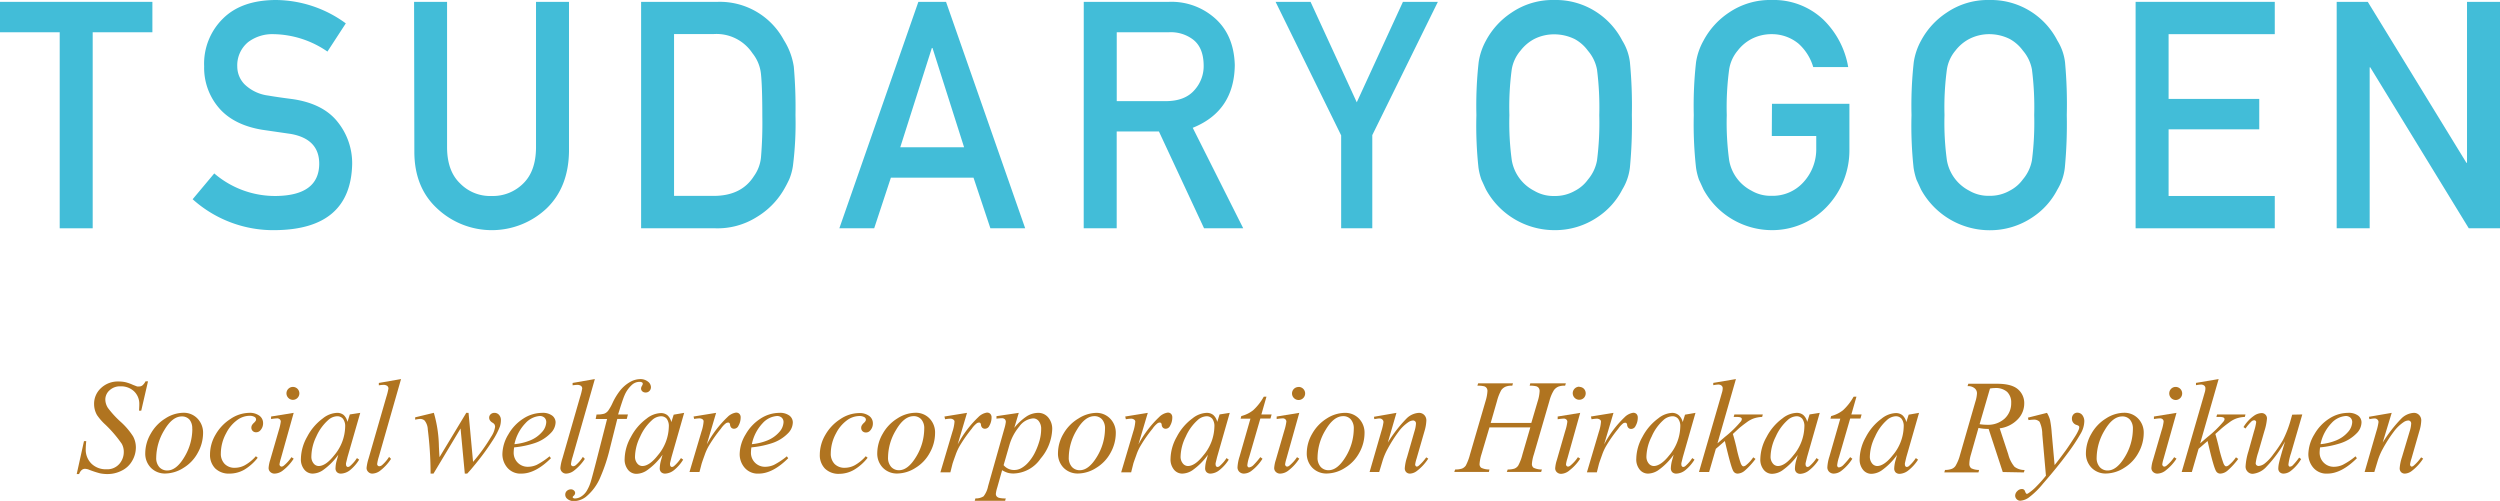
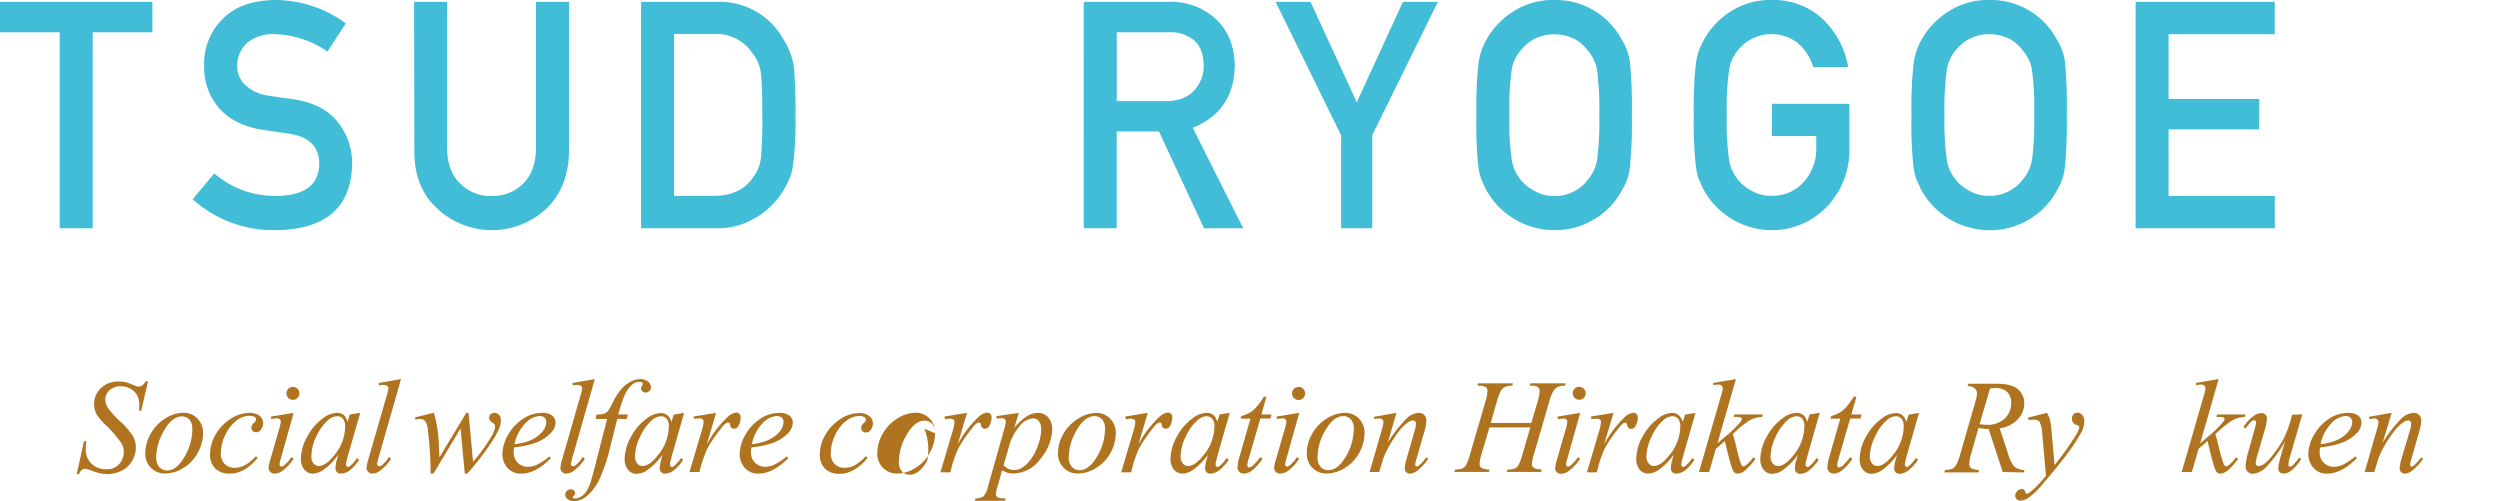
<svg xmlns="http://www.w3.org/2000/svg" viewBox="0 0 554 111">
  <defs>
    <style>.cls-1{fill:#b07420;}.cls-2{fill:#42bdd8;}</style>
  </defs>
  <g id="レイヤー_2" data-name="レイヤー 2">
    <g id="レイヤー_3" data-name="レイヤー 3">
      <path class="cls-1" d="M17,105.05l1.61-7.29h.5c-.07.71-.11,1.29-.11,1.75a4.33,4.33,0,0,0,1.26,3.23,4.51,4.51,0,0,0,3.3,1.25,3.54,3.54,0,0,0,2.87-1.17,4,4,0,0,0,1-2.68,3.64,3.64,0,0,0-.45-1.8,27.33,27.33,0,0,0-3.62-4.23A12.27,12.27,0,0,1,21.51,92a4.93,4.93,0,0,1-.66-2.46A4.71,4.71,0,0,1,22.38,86a5.41,5.41,0,0,1,3.92-1.46,6.84,6.84,0,0,1,1.53.16,9.46,9.46,0,0,1,1.62.58l.93.36a2,2,0,0,0,.44,0,1.16,1.16,0,0,0,.72-.22,2.84,2.84,0,0,0,.71-.92h.55L31.3,91h-.49q.06-.87.06-1.41a3.83,3.83,0,0,0-1.16-2.87,4.18,4.18,0,0,0-3-1.11,3.38,3.38,0,0,0-2.43.88,2.72,2.72,0,0,0-.94,2,3.51,3.51,0,0,0,.6,1.94,21.34,21.34,0,0,0,2.75,3,15.68,15.68,0,0,1,2.79,3.25,5.16,5.16,0,0,1,.63,2.48,5.84,5.84,0,0,1-.78,2.89A5.32,5.32,0,0,1,27,104.28a6.85,6.85,0,0,1-3.21.77,8.24,8.24,0,0,1-1.62-.16,20.46,20.46,0,0,1-2.39-.78,2.6,2.6,0,0,0-.94-.22c-.56,0-1,.38-1.32,1.16Z" />
      <path class="cls-1" d="M45,96a9,9,0,0,1-1.15,4.3,8.72,8.72,0,0,1-3.19,3.38,7.67,7.67,0,0,1-4,1.25,4.33,4.33,0,0,1-3.22-1.27,4.46,4.46,0,0,1-1.25-3.28,8.64,8.64,0,0,1,1.22-4.28,9.31,9.31,0,0,1,3.26-3.39,7.53,7.53,0,0,1,3.94-1.24,4.18,4.18,0,0,1,3.13,1.26A4.49,4.49,0,0,1,45,96Zm-2.4-1A3,3,0,0,0,42,93a2.21,2.21,0,0,0-1.7-.72q-2.12,0-3.9,3.05a12,12,0,0,0-1.78,6.06,3,3,0,0,0,.69,2.13,2.33,2.33,0,0,0,1.75.74c1.35,0,2.63-1,3.81-3A12.06,12.06,0,0,0,42.62,95Z" />
      <path class="cls-1" d="M57.11,101.44a11,11,0,0,1-3,2.66,6.64,6.64,0,0,1-3.23.85,4.32,4.32,0,0,1-3.2-1.16,4.26,4.26,0,0,1-1.14-3.12,8.67,8.67,0,0,1,1.23-4.36,10,10,0,0,1,3.32-3.48,7.57,7.57,0,0,1,4.08-1.34,3.56,3.56,0,0,1,2.35.66,2,2,0,0,1,.78,1.61,2.27,2.27,0,0,1-.55,1.54,1.23,1.23,0,0,1-1,.49A1,1,0,0,1,56,95.5a1,1,0,0,1-.3-.72,1.19,1.19,0,0,1,.11-.51,2.09,2.09,0,0,1,.45-.56,2.49,2.49,0,0,0,.41-.47.63.63,0,0,0,.07-.3.61.61,0,0,0-.27-.51,2.11,2.11,0,0,0-1.19-.29,4.7,4.7,0,0,0-2.79,1A8.14,8.14,0,0,0,50.12,96a9.42,9.42,0,0,0-1.18,4.46,3.19,3.19,0,0,0,.84,2.34,3,3,0,0,0,2.27.86,4.67,4.67,0,0,0,2.2-.56,9.36,9.36,0,0,0,2.45-2Z" />
      <path class="cls-1" d="M65.08,91.49l-2.85,10.15a8.3,8.3,0,0,0-.29,1.23.5.5,0,0,0,.14.38.42.42,0,0,0,.32.15.88.88,0,0,0,.52-.24,8.58,8.58,0,0,0,1.66-1.85l.5.33a10.23,10.23,0,0,1-2.3,2.54,3.12,3.12,0,0,1-1.88.77,1.33,1.33,0,0,1-1-.36,1.18,1.18,0,0,1-.38-.89,7.43,7.43,0,0,1,.36-1.78l1.88-6.49a11.06,11.06,0,0,0,.46-2,.67.67,0,0,0-.23-.52.85.85,0,0,0-.61-.2,11.23,11.23,0,0,0-1.31.15V92.3Zm-.19-5.75a1.43,1.43,0,0,1,1.45,1.45,1.43,1.43,0,0,1-.43,1,1.41,1.41,0,0,1-2,0,1.43,1.43,0,0,1-.43-1,1.43,1.43,0,0,1,1.44-1.45Z" />
      <path class="cls-1" d="M79.83,91.49,77,101.31l-.32,1.32a1.33,1.33,0,0,0,0,.32.63.63,0,0,0,.14.4.37.37,0,0,0,.29.13.84.84,0,0,0,.49-.23,8.09,8.09,0,0,0,1.5-1.74l.49.35a9.22,9.22,0,0,1-2,2.3,3.42,3.42,0,0,1-2,.79,1.23,1.23,0,0,1-.93-.32,1.2,1.2,0,0,1-.31-.9,7.12,7.12,0,0,1,.32-1.87l.3-1.09a14.25,14.25,0,0,1-3.48,3.47,4.2,4.2,0,0,1-2.23.71,2.36,2.36,0,0,1-1.82-.88,3.55,3.55,0,0,1-.76-2.41,10.24,10.24,0,0,1,1.38-4.86,11.78,11.78,0,0,1,3.49-4.09,5.34,5.34,0,0,1,3.13-1.22,2.26,2.26,0,0,1,1.46.46A2.89,2.89,0,0,1,77,93.49l.52-1.65Zm-5.13.75a3.12,3.12,0,0,0-2,.87,10.7,10.7,0,0,0-2.62,3.65A10.41,10.41,0,0,0,69,101.14a2.29,2.29,0,0,0,.49,1.55,1.45,1.45,0,0,0,1.12.58q1.57,0,3.42-2.34a10.12,10.12,0,0,0,2.46-6.36A2.75,2.75,0,0,0,76,92.79,1.65,1.65,0,0,0,74.7,92.24Z" />
      <path class="cls-1" d="M88.87,84l-4.93,17.24a9,9,0,0,0-.36,1.58.52.52,0,0,0,.14.36.46.46,0,0,0,.34.14,1,1,0,0,0,.59-.24,8,8,0,0,0,1.57-1.84l.43.45a10.47,10.47,0,0,1-2.52,2.7,3,3,0,0,1-1.62.56,1.22,1.22,0,0,1-.91-.38,1.19,1.19,0,0,1-.37-.87,10.64,10.64,0,0,1,.46-2.14L85.6,88a14,14,0,0,0,.48-1.91.74.74,0,0,0-.28-.58,1.37,1.37,0,0,0-.85-.22,7.09,7.09,0,0,0-1,.1v-.53Z" />
      <path class="cls-1" d="M103.83,91.49l1,10.86a38.61,38.61,0,0,0,4-5.55,5.23,5.23,0,0,0,.88-2.2,1.13,1.13,0,0,0-.14-.56,1.29,1.29,0,0,0-.46-.39,1.63,1.63,0,0,1-.55-.52,1.07,1.07,0,0,1-.16-.57,1,1,0,0,1,.33-.76,1.19,1.19,0,0,1,.85-.31,1.31,1.31,0,0,1,1,.44,1.65,1.65,0,0,1,.42,1.18,4.63,4.63,0,0,1-.22,1.41,16.4,16.4,0,0,1-1.69,3.21,51.39,51.39,0,0,1-3.15,4.38c-1.08,1.35-1.88,2.29-2.41,2.84H103l-.94-10-6,10h-.64a80.64,80.64,0,0,0-.62-9.77,3.35,3.35,0,0,0-.72-2,1.54,1.54,0,0,0-1.1-.34A8.06,8.06,0,0,0,92,93v-.52l4.14-1a28.15,28.15,0,0,1,1.12,7.43c.06,1.26.11,2.06.14,2.39l5.93-9.82Z" />
      <path class="cls-1" d="M113.93,99.14a8.48,8.48,0,0,0-.1,1.2,3.09,3.09,0,0,0,3.11,3.1,4.8,4.8,0,0,0,2-.43,16,16,0,0,0,2.84-1.89l.31.42q-3.42,3.4-6.52,3.41a3.82,3.82,0,0,1-3.17-1.34,4.61,4.61,0,0,1-1.07-2.94,8.67,8.67,0,0,1,1.33-4.42A10,10,0,0,1,116,92.74a7.71,7.71,0,0,1,4.12-1.25,3.46,3.46,0,0,1,2.26.62,1.9,1.9,0,0,1,.74,1.48,3.49,3.49,0,0,1-1,2.3,8.78,8.78,0,0,1-3.69,2.32A20.68,20.68,0,0,1,113.93,99.14Zm.1-.71a12.5,12.5,0,0,0,3.47-.84,7,7,0,0,0,2.66-1.91,3.45,3.45,0,0,0,.89-2.11,1.33,1.33,0,0,0-.38-1,1.5,1.5,0,0,0-1.09-.38,4.75,4.75,0,0,0-3.12,1.57A9.5,9.5,0,0,0,114,98.43Z" />
      <path class="cls-1" d="M131.82,84l-4.93,17.24a9,9,0,0,0-.36,1.58.52.52,0,0,0,.13.36.48.48,0,0,0,.34.14,1,1,0,0,0,.59-.24,7.8,7.8,0,0,0,1.57-1.84l.44.45a10.65,10.65,0,0,1-2.53,2.7,3,3,0,0,1-1.61.56,1.24,1.24,0,0,1-.92-.38,1.22,1.22,0,0,1-.36-.87,9.94,9.94,0,0,1,.46-2.14L128.54,88a14,14,0,0,0,.48-1.91.73.73,0,0,0-.27-.58,1.43,1.43,0,0,0-.86-.22,7,7,0,0,0-1,.1v-.53Z" />
      <path class="cls-1" d="M139.15,91.84l-.26,1h-2.1l-1.59,6.33a38,38,0,0,1-2.12,6.48,11.11,11.11,0,0,1-3.26,4.46,4.51,4.51,0,0,1-2.65.94,2.19,2.19,0,0,1-1.47-.52,1.15,1.15,0,0,1-.44-.94,1.09,1.09,0,0,1,.36-.81,1.32,1.32,0,0,1,.9-.34.92.92,0,0,1,.66.25.73.73,0,0,1,.27.56.83.83,0,0,1-.31.6c-.15.13-.23.23-.23.3a.23.23,0,0,0,.1.2.67.67,0,0,0,.41.11,2.62,2.62,0,0,0,1.3-.39,3.85,3.85,0,0,0,1.22-1.17,8.83,8.83,0,0,0,1-2.24c.13-.4.49-1.74,1.08-4l2.51-9.81H132l.2-1a5.67,5.67,0,0,0,1.67-.17,2,2,0,0,0,.88-.64,10.15,10.15,0,0,0,1-1.76,13.89,13.89,0,0,1,1.63-2.69,7.8,7.8,0,0,1,2.24-1.94,4.71,4.71,0,0,1,2.21-.64,2.65,2.65,0,0,1,1.76.56,1.58,1.58,0,0,1,.66,1.21,1.18,1.18,0,0,1-.33.85,1.12,1.12,0,0,1-.85.35,1.05,1.05,0,0,1-.73-.26.82.82,0,0,1-.28-.62,1.22,1.22,0,0,1,.19-.58,1.41,1.41,0,0,0,.19-.45.39.39,0,0,0-.13-.31,1,1,0,0,0-.55-.14,2.5,2.5,0,0,0-1.63.58,6.58,6.58,0,0,0-1.73,2.4c-.26.57-.74,2-1.43,4.25Z" />
      <path class="cls-1" d="M151.61,91.49l-2.81,9.82-.32,1.32a1.33,1.33,0,0,0,0,.32.63.63,0,0,0,.14.4.37.37,0,0,0,.29.13.84.84,0,0,0,.49-.23,8.09,8.09,0,0,0,1.5-1.74l.49.35a9.22,9.22,0,0,1-2,2.3,3.42,3.42,0,0,1-1.95.79,1.26,1.26,0,0,1-.93-.32,1.2,1.2,0,0,1-.31-.9,7.57,7.57,0,0,1,.32-1.87l.3-1.09a14.42,14.42,0,0,1-3.47,3.47A4.26,4.26,0,0,1,141,105a2.36,2.36,0,0,1-1.82-.88,3.61,3.61,0,0,1-.76-2.41,10.24,10.24,0,0,1,1.38-4.86,11.78,11.78,0,0,1,3.49-4.09,5.34,5.34,0,0,1,3.13-1.22,2.26,2.26,0,0,1,1.46.46,2.89,2.89,0,0,1,.89,1.54l.52-1.65Zm-5.13.75a3.12,3.12,0,0,0-2,.87,10.7,10.7,0,0,0-2.62,3.65,10.41,10.41,0,0,0-1.14,4.38,2.29,2.29,0,0,0,.49,1.55,1.45,1.45,0,0,0,1.12.58q1.57,0,3.42-2.34a10.12,10.12,0,0,0,2.46-6.36,2.75,2.75,0,0,0-.47-1.78A1.65,1.65,0,0,0,146.48,92.24Z" />
      <path class="cls-1" d="M153.69,92.3l5-.81-2.07,7a23.56,23.56,0,0,1,4.58-6.06,3.39,3.39,0,0,1,1.9-1,1,1,0,0,1,.75.28,1.1,1.1,0,0,1,.28.82,3.68,3.68,0,0,1-.49,1.82,1.08,1.08,0,0,1-1,.66.85.85,0,0,1-.57-.22,1.13,1.13,0,0,1-.29-.67.55.55,0,0,0-.13-.36.38.38,0,0,0-.28-.12,1,1,0,0,0-.46.12A5,5,0,0,0,159.75,95a31,31,0,0,0-2.6,3.68,11.39,11.39,0,0,0-1,2.16q-.6,1.65-.69,2L155,104.6h-2.21l2.67-9a9,9,0,0,0,.46-2.23.53.53,0,0,0-.21-.43,1.18,1.18,0,0,0-.77-.23,7.91,7.91,0,0,0-1.11.13Z" />
      <path class="cls-1" d="M166.51,99.14a8.48,8.48,0,0,0-.1,1.2,3.09,3.09,0,0,0,3.11,3.1,4.8,4.8,0,0,0,2-.43,16,16,0,0,0,2.84-1.89l.31.42q-3.42,3.4-6.52,3.41a3.82,3.82,0,0,1-3.17-1.34,4.61,4.61,0,0,1-1.07-2.94,8.67,8.67,0,0,1,1.33-4.42,10,10,0,0,1,3.33-3.51,7.71,7.71,0,0,1,4.12-1.25,3.46,3.46,0,0,1,2.26.62,1.9,1.9,0,0,1,.74,1.48,3.49,3.49,0,0,1-.95,2.3,8.78,8.78,0,0,1-3.69,2.32A20.68,20.68,0,0,1,166.51,99.14Zm.1-.71a12.5,12.5,0,0,0,3.47-.84,7,7,0,0,0,2.66-1.91,3.45,3.45,0,0,0,.89-2.11,1.33,1.33,0,0,0-.38-1,1.5,1.5,0,0,0-1.09-.38A4.75,4.75,0,0,0,169,93.78,9.5,9.5,0,0,0,166.61,98.43Z" />
      <path class="cls-1" d="M192.27,101.44a11,11,0,0,1-3,2.66A6.61,6.61,0,0,1,186,105a4.31,4.31,0,0,1-3.19-1.16,4.26,4.26,0,0,1-1.14-3.12,8.67,8.67,0,0,1,1.23-4.36,10,10,0,0,1,3.31-3.48,7.57,7.57,0,0,1,4.09-1.34,3.56,3.56,0,0,1,2.35.66,2,2,0,0,1,.78,1.61,2.27,2.27,0,0,1-.55,1.54,1.23,1.23,0,0,1-1,.49,1.05,1.05,0,0,1-.75-.29,1,1,0,0,1-.29-.72,1.06,1.06,0,0,1,.11-.51,2.22,2.22,0,0,1,.44-.56,1.9,1.9,0,0,0,.41-.47.64.64,0,0,0,.08-.3.62.62,0,0,0-.28-.51,2.08,2.08,0,0,0-1.18-.29,4.75,4.75,0,0,0-2.8,1A8.12,8.12,0,0,0,185.28,96a9.42,9.42,0,0,0-1.18,4.46,3.23,3.23,0,0,0,.83,2.34,3.05,3.05,0,0,0,2.28.86,4.7,4.7,0,0,0,2.2-.56,9.34,9.34,0,0,0,2.44-2Z" />
-       <path class="cls-1" d="M207.21,96a8.89,8.89,0,0,1-1.15,4.3,8.72,8.72,0,0,1-3.19,3.38,7.67,7.67,0,0,1-4,1.25,4.33,4.33,0,0,1-3.22-1.27,4.5,4.5,0,0,1-1.25-3.28,8.64,8.64,0,0,1,1.22-4.28,9.31,9.31,0,0,1,3.26-3.39,7.55,7.55,0,0,1,3.94-1.24A4.18,4.18,0,0,1,206,92.75,4.45,4.45,0,0,1,207.21,96Zm-2.4-1a2.94,2.94,0,0,0-.65-2.06,2.19,2.19,0,0,0-1.7-.72q-2.11,0-3.89,3.05a11.9,11.9,0,0,0-1.78,6.06,3,3,0,0,0,.69,2.13,2.29,2.29,0,0,0,1.74.74q2,0,3.81-3A12.06,12.06,0,0,0,204.81,95Z" />
+       <path class="cls-1" d="M207.21,96a8.89,8.89,0,0,1-1.15,4.3,8.72,8.72,0,0,1-3.19,3.38,7.67,7.67,0,0,1-4,1.25,4.33,4.33,0,0,1-3.22-1.27,4.5,4.5,0,0,1-1.25-3.28,8.64,8.64,0,0,1,1.22-4.28,9.31,9.31,0,0,1,3.26-3.39,7.55,7.55,0,0,1,3.94-1.24A4.18,4.18,0,0,1,206,92.75,4.45,4.45,0,0,1,207.21,96Za2.94,2.94,0,0,0-.65-2.06,2.19,2.19,0,0,0-1.7-.72q-2.11,0-3.89,3.05a11.9,11.9,0,0,0-1.78,6.06,3,3,0,0,0,.69,2.13,2.29,2.29,0,0,0,1.74.74q2,0,3.81-3A12.06,12.06,0,0,0,204.81,95Z" />
      <path class="cls-1" d="M209.29,92.3l5-.81-2.07,7a23.56,23.56,0,0,1,4.58-6.06,3.39,3.39,0,0,1,1.9-1,1,1,0,0,1,.75.28,1.1,1.1,0,0,1,.28.82,3.68,3.68,0,0,1-.49,1.82,1.08,1.08,0,0,1-1,.66.85.85,0,0,1-.57-.22,1.07,1.07,0,0,1-.29-.67.55.55,0,0,0-.13-.36.38.38,0,0,0-.28-.12,1,1,0,0,0-.46.12A5.15,5.15,0,0,0,215.34,95a32.26,32.26,0,0,0-2.59,3.68,11.39,11.39,0,0,0-1,2.16q-.6,1.65-.69,2l-.46,1.83h-2.21l2.67-9a9,9,0,0,0,.46-2.23.51.51,0,0,0-.22-.43,1.13,1.13,0,0,0-.76-.23,7.91,7.91,0,0,0-1.11.13Z" />
      <path class="cls-1" d="M225.76,91.49l-1,3.33a12,12,0,0,1,2.8-2.59,4.86,4.86,0,0,1,2.52-.74,2.84,2.84,0,0,1,2.19,1,3.88,3.88,0,0,1,.9,2.66,10.58,10.58,0,0,1-2.58,6.48,7.5,7.5,0,0,1-6,3.3,4.84,4.84,0,0,1-1.27-.16,5.79,5.79,0,0,1-1.25-.57L221,108a7.08,7.08,0,0,0-.32,1.43.92.92,0,0,0,.17.55,1.1,1.1,0,0,0,.54.34,5.67,5.67,0,0,0,1.48.13l-.13.53H216l.15-.53a3.14,3.14,0,0,0,1.81-.47,5.3,5.3,0,0,0,1-2.24L222.56,95a8.45,8.45,0,0,0,.33-1.49.8.8,0,0,0-.22-.61.94.94,0,0,0-.69-.22,8.71,8.71,0,0,0-1.16.1v-.56Zm-3.36,11.59a3,3,0,0,0,2.41,1.07,3.21,3.21,0,0,0,1.53-.42,5.86,5.86,0,0,0,1.52-1.25,10,10,0,0,0,1.33-1.9A14.83,14.83,0,0,0,230.25,98a9.6,9.6,0,0,0,.47-2.9,2.7,2.7,0,0,0-.53-1.78,1.57,1.57,0,0,0-1.23-.61,4.19,4.19,0,0,0-3.08,1.8,11.29,11.29,0,0,0-2.22,4.2Z" />
      <path class="cls-1" d="M247.26,96a9,9,0,0,1-1.14,4.3,8.74,8.74,0,0,1-3.2,3.38,7.64,7.64,0,0,1-4,1.25,4.37,4.37,0,0,1-3.23-1.27,4.49,4.49,0,0,1-1.24-3.28,8.54,8.54,0,0,1,1.22-4.28A9.28,9.28,0,0,1,239,92.73a7.59,7.59,0,0,1,4-1.24A4.2,4.2,0,0,1,246,92.75,4.48,4.48,0,0,1,247.26,96Zm-2.39-1a3,3,0,0,0-.65-2.06,2.21,2.21,0,0,0-1.7-.72q-2.11,0-3.9,3.05a11.9,11.9,0,0,0-1.78,6.06,3,3,0,0,0,.69,2.13,2.31,2.31,0,0,0,1.75.74q2,0,3.81-3A12.06,12.06,0,0,0,244.87,95Z" />
      <path class="cls-1" d="M249.35,92.3l5-.81-2.08,7a23.56,23.56,0,0,1,4.59-6.06,3.39,3.39,0,0,1,1.9-1,1,1,0,0,1,.75.28,1.14,1.14,0,0,1,.27.82,3.58,3.58,0,0,1-.49,1.82,1.08,1.08,0,0,1-1,.66.85.85,0,0,1-.57-.22,1,1,0,0,1-.29-.67.62.62,0,0,0-.13-.36.38.38,0,0,0-.28-.12.93.93,0,0,0-.46.12A5.15,5.15,0,0,0,255.4,95a31,31,0,0,0-2.59,3.68,10.82,10.82,0,0,0-1,2.16c-.4,1.1-.64,1.76-.69,2l-.46,1.83h-2.21l2.67-9a9.49,9.49,0,0,0,.46-2.23.51.51,0,0,0-.22-.43,1.15,1.15,0,0,0-.76-.23,7.91,7.91,0,0,0-1.11.13Z" />
      <path class="cls-1" d="M272.51,91.49l-2.81,9.82-.32,1.32a1.33,1.33,0,0,0,0,.32.63.63,0,0,0,.14.4.37.37,0,0,0,.29.13.84.84,0,0,0,.49-.23,8.09,8.09,0,0,0,1.5-1.74l.49.35a9.05,9.05,0,0,1-2.05,2.3,3.37,3.37,0,0,1-1.94.79,1.23,1.23,0,0,1-.93-.32,1.2,1.2,0,0,1-.31-.9,7.12,7.12,0,0,1,.32-1.87l.3-1.09a14.25,14.25,0,0,1-3.48,3.47,4.23,4.23,0,0,1-2.23.71,2.36,2.36,0,0,1-1.82-.88,3.55,3.55,0,0,1-.76-2.41,10.24,10.24,0,0,1,1.38-4.86,11.78,11.78,0,0,1,3.49-4.09,5.34,5.34,0,0,1,3.13-1.22,2.26,2.26,0,0,1,1.46.46,2.89,2.89,0,0,1,.89,1.54l.52-1.65Zm-5.13.75a3.12,3.12,0,0,0-2,.87,10.7,10.7,0,0,0-2.62,3.65,10.41,10.41,0,0,0-1.14,4.38,2.29,2.29,0,0,0,.49,1.55,1.45,1.45,0,0,0,1.12.58q1.58,0,3.42-2.34a10.12,10.12,0,0,0,2.46-6.36,2.75,2.75,0,0,0-.47-1.78A1.65,1.65,0,0,0,267.38,92.24Z" />
      <path class="cls-1" d="M280.65,87.9l-1.13,3.94h2.27l-.25.91h-2.25l-2.48,8.55a8.33,8.33,0,0,0-.4,1.78.51.51,0,0,0,.12.37.32.32,0,0,0,.27.13,1.71,1.71,0,0,0,.95-.5,17.93,17.93,0,0,0,1.54-1.78l.48.36a10.16,10.16,0,0,1-2.51,2.73,2.86,2.86,0,0,1-1.63.56,1.45,1.45,0,0,1-1-.4,1.38,1.38,0,0,1-.4-1,9.48,9.48,0,0,1,.46-2.39l2.41-8.39h-2.18l.15-.57a7.11,7.11,0,0,0,2.63-1.29,11.83,11.83,0,0,0,2.35-3Z" />
      <path class="cls-1" d="M287.92,91.49l-2.85,10.15a8.3,8.3,0,0,0-.29,1.23.54.54,0,0,0,.14.38.42.42,0,0,0,.32.15.88.88,0,0,0,.52-.24,8.58,8.58,0,0,0,1.66-1.85l.5.33a10.23,10.23,0,0,1-2.3,2.54,3.12,3.12,0,0,1-1.88.77,1.33,1.33,0,0,1-1-.36,1.18,1.18,0,0,1-.38-.89,7.43,7.43,0,0,1,.36-1.78l1.88-6.49a11.06,11.06,0,0,0,.46-2,.67.67,0,0,0-.23-.52.83.83,0,0,0-.61-.2,11.23,11.23,0,0,0-1.31.15V92.3Zm-.18-5.75a1.45,1.45,0,1,1-1,2.47,1.43,1.43,0,0,1-.43-1,1.43,1.43,0,0,1,1.45-1.45Z" />
      <path class="cls-1" d="M302.38,96a9,9,0,0,1-1.14,4.3,8.74,8.74,0,0,1-3.2,3.38,7.65,7.65,0,0,1-4,1.25,4.35,4.35,0,0,1-3.22-1.27,4.49,4.49,0,0,1-1.24-3.28,8.62,8.62,0,0,1,1.21-4.28,9.39,9.39,0,0,1,3.26-3.39A7.58,7.58,0,0,1,298,91.49a4.2,4.2,0,0,1,3.14,1.26A4.48,4.48,0,0,1,302.38,96ZM300,95a3,3,0,0,0-.66-2.06,2.17,2.17,0,0,0-1.69-.72q-2.11,0-3.9,3.05a11.9,11.9,0,0,0-1.78,6.06,3,3,0,0,0,.69,2.13,2.3,2.3,0,0,0,1.75.74q2,0,3.81-3A12.06,12.06,0,0,0,300,95Z" />
      <path class="cls-1" d="M309.45,91.49l-1.91,6.59a30.56,30.56,0,0,1,4.13-5.32,4.22,4.22,0,0,1,2.76-1.27,1.61,1.61,0,0,1,1.19.48,1.7,1.7,0,0,1,.46,1.24,9.21,9.21,0,0,1-.41,2.32l-1.76,6.1a7.71,7.71,0,0,0-.31,1.29.5.5,0,0,0,.12.34.34.34,0,0,0,.24.14.77.77,0,0,0,.42-.19,9.67,9.67,0,0,0,1.67-1.86l.45.28a10.81,10.81,0,0,1-2.54,2.75,2.71,2.71,0,0,1-1.49.57,1.15,1.15,0,0,1-.86-.33,1.21,1.21,0,0,1-.31-.88,10,10,0,0,1,.49-2.39l1.67-5.82a6.59,6.59,0,0,0,.32-1.69.63.63,0,0,0-.19-.48.65.65,0,0,0-.46-.18,2,2,0,0,0-1,.35,8.8,8.8,0,0,0-2.22,2.15,30,30,0,0,0-2.43,3.83,13.67,13.67,0,0,0-1.13,2.7l-.72,2.39H303.5l2.62-9.07a11.62,11.62,0,0,0,.46-2,.75.75,0,0,0-.25-.56.88.88,0,0,0-.62-.24,5.17,5.17,0,0,0-.61.06l-.55.09-.08-.52Z" />
      <path class="cls-1" d="M330.34,93.72h9l1.43-4.85a8.76,8.76,0,0,0,.41-2.2A1.21,1.21,0,0,0,341,86a1.09,1.09,0,0,0-.56-.4,5.64,5.64,0,0,0-1.47-.13l.14-.53H347l-.17.53a3.77,3.77,0,0,0-1.48.2,2.44,2.44,0,0,0-1,.79,8.66,8.66,0,0,0-1,2.39l-3.45,11.86a8.69,8.69,0,0,0-.43,2.11,1,1,0,0,0,.38.84,4.18,4.18,0,0,0,1.83.38l-.16.54h-7.61l.2-.54a4.67,4.67,0,0,0,1.5-.2,1.84,1.84,0,0,0,.83-.67,10.52,10.52,0,0,0,.93-2.46l1.75-6h-9.06l-1.78,6a9.05,9.05,0,0,0-.41,2.11,1,1,0,0,0,.37.84,4.12,4.12,0,0,0,1.82.38l-.12.54h-7.67l.19-.54a4.69,4.69,0,0,0,1.51-.2,1.9,1.9,0,0,0,.85-.67,11.36,11.36,0,0,0,.93-2.46l3.46-11.86a9.07,9.07,0,0,0,.41-2.2,1.13,1.13,0,0,0-.18-.65,1,1,0,0,0-.56-.4,5.77,5.77,0,0,0-1.49-.13l.17-.53h7.72l-.16.53a3.5,3.5,0,0,0-1.43.2,2.29,2.29,0,0,0-1,.77,10.23,10.23,0,0,0-.95,2.41Z" />
      <path class="cls-1" d="M350.17,91.49l-2.85,10.15a7.07,7.07,0,0,0-.29,1.23.53.53,0,0,0,.13.38.44.44,0,0,0,.33.15.91.91,0,0,0,.52-.24,8.58,8.58,0,0,0,1.66-1.85l.5.33a10.07,10.07,0,0,1-2.31,2.54A3.07,3.07,0,0,1,346,105a1.35,1.35,0,0,1-1-.36,1.17,1.17,0,0,1-.37-.89,7.43,7.43,0,0,1,.36-1.78l1.87-6.49a10.2,10.2,0,0,0,.46-2,.66.66,0,0,0-.22-.52.85.85,0,0,0-.61-.2,11.23,11.23,0,0,0-1.31.15V92.3ZM350,85.74a1.4,1.4,0,0,1,1,.42,1.47,1.47,0,0,1,0,2,1.45,1.45,0,1,1-1-2.47Z" />
      <path class="cls-1" d="M352.55,92.3l5-.81-2.08,7A23.56,23.56,0,0,1,360,92.47a3.41,3.41,0,0,1,1.91-1,1,1,0,0,1,.75.28,1.14,1.14,0,0,1,.27.82,3.58,3.58,0,0,1-.49,1.82,1.08,1.08,0,0,1-1,.66.81.81,0,0,1-.57-.22,1.08,1.08,0,0,1-.3-.67.55.55,0,0,0-.13-.36.37.37,0,0,0-.27-.12.9.9,0,0,0-.46.12A5.15,5.15,0,0,0,358.61,95a31,31,0,0,0-2.6,3.68,11.39,11.39,0,0,0-1,2.16q-.6,1.65-.69,2l-.46,1.83h-2.2l2.66-9a9,9,0,0,0,.46-2.23.53.53,0,0,0-.21-.43,1.16,1.16,0,0,0-.77-.23,7.91,7.91,0,0,0-1.11.13Z" />
      <path class="cls-1" d="M375.72,91.49l-2.81,9.82-.32,1.32a1.33,1.33,0,0,0,0,.32.58.58,0,0,0,.14.4.36.36,0,0,0,.29.13.87.87,0,0,0,.49-.23,8.69,8.69,0,0,0,1.5-1.74l.49.35a9.44,9.44,0,0,1-2,2.3,3.37,3.37,0,0,1-2,.79,1.26,1.26,0,0,1-.93-.32,1.24,1.24,0,0,1-.31-.9,7.57,7.57,0,0,1,.32-1.87l.3-1.09a14.07,14.07,0,0,1-3.47,3.47,4.23,4.23,0,0,1-2.23.71,2.35,2.35,0,0,1-1.82-.88,3.55,3.55,0,0,1-.76-2.41,10.22,10.22,0,0,1,1.37-4.86,11.91,11.91,0,0,1,3.5-4.09,5.32,5.32,0,0,1,3.13-1.22A2.28,2.28,0,0,1,372,92a3,3,0,0,1,.89,1.54l.51-1.65Zm-5.13.75a3.12,3.12,0,0,0-2,.87A10.44,10.44,0,0,0,366,96.76a10.29,10.29,0,0,0-1.15,4.38,2.34,2.34,0,0,0,.49,1.55,1.47,1.47,0,0,0,1.13.58c1,0,2.18-.78,3.41-2.34a10.08,10.08,0,0,0,2.47-6.36,2.69,2.69,0,0,0-.48-1.78A1.63,1.63,0,0,0,370.59,92.24Z" />
      <path class="cls-1" d="M384.68,84l-4.09,14.24,1.64-1.41a23.32,23.32,0,0,0,3.5-3.39,1,1,0,0,0,.26-.55.37.37,0,0,0-.08-.24.63.63,0,0,0-.34-.19,3.68,3.68,0,0,0-.89-.07h-.5l.16-.55h6.3l-.15.55a6.64,6.64,0,0,0-1.87.34,5.83,5.83,0,0,0-1.52.83c-1,.72-1.61,1.23-1.91,1.51L384,96.17q.32,1,.78,2.91a28.34,28.34,0,0,0,1,3.68c.18.38.37.58.56.58a1,1,0,0,0,.58-.25,7.8,7.8,0,0,0,1.6-1.75l.5.36a16.29,16.29,0,0,1-2.41,2.62,2.59,2.59,0,0,1-1.52.63,1.07,1.07,0,0,1-.94-.48c-.39-.57-1-2.82-1.92-6.74l-2,1.73-1.49,5.14h-2.25l4.79-16.53.4-1.4a3.27,3.27,0,0,0,.07-.64.72.72,0,0,0-.26-.58,1.13,1.13,0,0,0-.77-.23,6.81,6.81,0,0,0-1.06.14v-.51Z" />
      <path class="cls-1" d="M403.25,91.49l-2.81,9.82-.32,1.32a1.33,1.33,0,0,0,0,.32.63.63,0,0,0,.14.4.37.37,0,0,0,.29.13.84.84,0,0,0,.49-.23,8.09,8.09,0,0,0,1.5-1.74l.49.35a9.05,9.05,0,0,1-2.05,2.3A3.37,3.37,0,0,1,399,105a1.23,1.23,0,0,1-.93-.32,1.2,1.2,0,0,1-.31-.9,7.48,7.48,0,0,1,.31-1.87l.31-1.09a14.25,14.25,0,0,1-3.48,3.47,4.23,4.23,0,0,1-2.23.71,2.36,2.36,0,0,1-1.82-.88,3.55,3.55,0,0,1-.76-2.41,10.24,10.24,0,0,1,1.38-4.86A11.78,11.78,0,0,1,395,92.71a5.34,5.34,0,0,1,3.13-1.22,2.26,2.26,0,0,1,1.46.46,2.89,2.89,0,0,1,.89,1.54l.52-1.65Zm-5.13.75a3.12,3.12,0,0,0-2,.87,10.7,10.7,0,0,0-2.62,3.65,10.41,10.41,0,0,0-1.14,4.38,2.29,2.29,0,0,0,.49,1.55,1.45,1.45,0,0,0,1.12.58q1.58,0,3.42-2.34a10.12,10.12,0,0,0,2.46-6.36,2.75,2.75,0,0,0-.47-1.78A1.65,1.65,0,0,0,398.12,92.24Z" />
      <path class="cls-1" d="M411.39,87.9l-1.13,3.94h2.27l-.25.91H410l-2.48,8.55a8.33,8.33,0,0,0-.4,1.78.56.56,0,0,0,.11.37.35.35,0,0,0,.28.13,1.71,1.71,0,0,0,.95-.5A19.48,19.48,0,0,0,410,101.3l.48.36a10.32,10.32,0,0,1-2.51,2.73,2.86,2.86,0,0,1-1.63.56,1.45,1.45,0,0,1-1-.4,1.38,1.38,0,0,1-.4-1,9.48,9.48,0,0,1,.46-2.39l2.41-8.39h-2.18l.15-.57a7.11,7.11,0,0,0,2.63-1.29,12.06,12.06,0,0,0,2.35-3Z" />
      <path class="cls-1" d="M425.26,91.49l-2.82,9.82-.31,1.32a1.33,1.33,0,0,0,0,.32.58.58,0,0,0,.14.4.36.36,0,0,0,.29.13.87.87,0,0,0,.49-.23,8.69,8.69,0,0,0,1.5-1.74l.49.35a9.44,9.44,0,0,1-2.05,2.3A3.37,3.37,0,0,1,421,105a1.26,1.26,0,0,1-.93-.32,1.24,1.24,0,0,1-.31-.9,7.57,7.57,0,0,1,.32-1.87l.3-1.09a14.24,14.24,0,0,1-3.47,3.47,4.23,4.23,0,0,1-2.23.71,2.35,2.35,0,0,1-1.82-.88,3.55,3.55,0,0,1-.76-2.41,10.22,10.22,0,0,1,1.37-4.86,11.81,11.81,0,0,1,3.5-4.09,5.32,5.32,0,0,1,3.13-1.22,2.28,2.28,0,0,1,1.46.46,2.88,2.88,0,0,1,.88,1.54l.52-1.65Zm-5.14.75a3.16,3.16,0,0,0-2,.87,10.56,10.56,0,0,0-2.61,3.65,10.29,10.29,0,0,0-1.15,4.38,2.34,2.34,0,0,0,.49,1.55,1.47,1.47,0,0,0,1.13.58c1,0,2.18-.78,3.41-2.34a10.08,10.08,0,0,0,2.47-6.36,2.69,2.69,0,0,0-.48-1.78A1.65,1.65,0,0,0,420.12,92.24Z" />
      <path class="cls-1" d="M443.81,104.6l-3.13-9.55a10.33,10.33,0,0,1-2.25-.22l-1.69,5.94a7.45,7.45,0,0,0-.33,2,1.2,1.2,0,0,0,.42,1,4,4,0,0,0,1.73.37l-.13.54h-7.57l.16-.54a4.27,4.27,0,0,0,1.44-.22,1.82,1.82,0,0,0,.87-.66,9.19,9.19,0,0,0,1-2.41l3.42-11.86a7.14,7.14,0,0,0,.35-1.84,1.42,1.42,0,0,0-.55-1.13,2.23,2.23,0,0,0-1.54-.45l.17-.53h6.37c2.13,0,3.67.4,4.61,1.21a4,4,0,0,1,1.41,3.2,5,5,0,0,1-1.44,3.47,6.71,6.71,0,0,1-4,2l1.9,5.76a6.94,6.94,0,0,0,1.38,2.75,3.6,3.6,0,0,0,2.24.72l-.16.54ZM438.68,94a11.33,11.33,0,0,0,1.64.13,5.44,5.44,0,0,0,3.92-1.38,4.59,4.59,0,0,0,1.44-3.44,3.24,3.24,0,0,0-.9-2.47,3.79,3.79,0,0,0-2.7-.85,6.91,6.91,0,0,0-1.1.11Z" />
      <path class="cls-1" d="M453.61,91.49a6.27,6.27,0,0,1,.68,1.57,22.13,22.13,0,0,1,.37,2.88l.64,7.12c.57-.69,1.41-1.79,2.51-3.3.52-.73,1.18-1.73,2-3a9.55,9.55,0,0,0,.86-1.62,1.32,1.32,0,0,0,.09-.48.38.38,0,0,0-.1-.26,1.55,1.55,0,0,0-.53-.24,1.43,1.43,0,0,1-.71-.51,1.37,1.37,0,0,1-.28-.84,1.33,1.33,0,0,1,.35-1,1.15,1.15,0,0,1,.86-.36,1.39,1.39,0,0,1,1.09.53,2.22,2.22,0,0,1,.44,1.45,5.71,5.71,0,0,1-.78,2.62,42.74,42.74,0,0,1-3,4.51q-2.22,3-5.38,6.63a17.73,17.73,0,0,1-3.23,3.13,3.7,3.7,0,0,1-1.8.64,1.08,1.08,0,0,1-.79-.34,1.12,1.12,0,0,1-.34-.79,1.43,1.43,0,0,1,.47-1,1.41,1.41,0,0,1,1-.46.77.77,0,0,1,.47.13.86.86,0,0,1,.26.41,1.41,1.41,0,0,0,.25.46.22.22,0,0,0,.17.07.73.73,0,0,0,.3-.14,10.36,10.36,0,0,0,1.85-1.57,26,26,0,0,0,2.05-2.32l-.81-9.18a6.46,6.46,0,0,0-.61-2.77A1.68,1.68,0,0,0,450.6,93q-.3,0-1.08.09l-.13-.54Z" />
-       <path class="cls-1" d="M475.05,96a9,9,0,0,1-1.15,4.3,8.72,8.72,0,0,1-3.19,3.38,7.67,7.67,0,0,1-4,1.25,4.33,4.33,0,0,1-3.22-1.27,4.5,4.5,0,0,1-1.25-3.28,8.64,8.64,0,0,1,1.22-4.28,9.31,9.31,0,0,1,3.26-3.39,7.55,7.55,0,0,1,3.94-1.24,4.18,4.18,0,0,1,3.13,1.26A4.45,4.45,0,0,1,475.05,96Zm-2.4-1A3,3,0,0,0,472,93a2.19,2.19,0,0,0-1.7-.72q-2.12,0-3.9,3.05a12,12,0,0,0-1.78,6.06,3,3,0,0,0,.7,2.13,2.29,2.29,0,0,0,1.74.74q2,0,3.81-3A12.06,12.06,0,0,0,472.65,95Z" />
-       <path class="cls-1" d="M482.31,91.49l-2.86,10.15a8.3,8.3,0,0,0-.29,1.23.54.54,0,0,0,.14.38.42.42,0,0,0,.32.15.88.88,0,0,0,.52-.24,8.58,8.58,0,0,0,1.66-1.85l.51.33a10.46,10.46,0,0,1-2.31,2.54,3.1,3.1,0,0,1-1.87.77,1.34,1.34,0,0,1-1-.36,1.18,1.18,0,0,1-.38-.89,7.43,7.43,0,0,1,.36-1.78L479,95.43a10.2,10.2,0,0,0,.46-2,.66.66,0,0,0-.22-.52.87.87,0,0,0-.62-.2,11.46,11.46,0,0,0-1.31.15V92.3Zm-.19-5.75a1.45,1.45,0,0,1,0,2.9,1.46,1.46,0,0,1-1-2.48A1.4,1.4,0,0,1,482.12,85.74Z" />
      <path class="cls-1" d="M491.65,84l-4.09,14.24,1.64-1.41a23.84,23.84,0,0,0,3.5-3.39,1,1,0,0,0,.26-.55.43.43,0,0,0-.08-.24.63.63,0,0,0-.34-.19,3.68,3.68,0,0,0-.89-.07h-.5l.16-.55h6.29l-.14.55a6.64,6.64,0,0,0-1.87.34,5.83,5.83,0,0,0-1.52.83c-1,.72-1.61,1.23-1.92,1.51l-1.23,1.1c.21.69.47,1.66.77,2.91a29.4,29.4,0,0,0,1.06,3.68c.18.38.37.58.56.58a1,1,0,0,0,.58-.25,7.8,7.8,0,0,0,1.6-1.75l.5.36a16.29,16.29,0,0,1-2.41,2.62,2.59,2.59,0,0,1-1.53.63,1.06,1.06,0,0,1-.93-.48q-.58-.85-1.92-6.74l-2,1.73-1.49,5.14h-2.25l4.79-16.53.4-1.4a3.27,3.27,0,0,0,.07-.64.75.75,0,0,0-.26-.58,1.13,1.13,0,0,0-.77-.23,6.53,6.53,0,0,0-1.06.14v-.51Z" />
      <path class="cls-1" d="M510.19,91.84l-2.51,8.63a11.88,11.88,0,0,0-.56,2.43.68.68,0,0,0,.09.39.3.3,0,0,0,.25.12.93.93,0,0,0,.54-.22,13.8,13.8,0,0,0,1.49-1.79l.44.33a9.11,9.11,0,0,1-2.34,2.66,2.7,2.7,0,0,1-1.53.56,1.22,1.22,0,0,1-.88-.32,1.14,1.14,0,0,1-.31-.83,6.29,6.29,0,0,1,.18-1.3c.16-.72.59-2.27,1.32-4.67a27.69,27.69,0,0,1-4.11,5.58A4.74,4.74,0,0,1,499.2,105a1.53,1.53,0,0,1-1.12-.47,1.58,1.58,0,0,1-.46-1.17,13.69,13.69,0,0,1,.63-3.33l1.25-4.48a10.92,10.92,0,0,0,.47-2,.37.37,0,0,0-.13-.29.35.35,0,0,0-.26-.13,1,1,0,0,0-.61.22,10.77,10.77,0,0,0-1.37,1.61l-.44-.32a8.18,8.18,0,0,1,2.29-2.48,3.12,3.12,0,0,1,1.7-.62,1.16,1.16,0,0,1,1.21,1.22,12,12,0,0,1-.58,2.79l-1.35,4.68a12,12,0,0,0-.57,2.42.58.58,0,0,0,.19.44.67.67,0,0,0,.48.17,2.54,2.54,0,0,0,1.24-.48,9.64,9.64,0,0,0,2-2.12,27.4,27.4,0,0,0,2.1-3.09,23.56,23.56,0,0,0,1.77-4.58l.31-1.1Z" />
      <path class="cls-1" d="M514.13,99.14a8.48,8.48,0,0,0-.1,1.2,3.11,3.11,0,0,0,3.11,3.1,4.8,4.8,0,0,0,2-.43,15.28,15.28,0,0,0,2.84-1.89l.31.42q-3.42,3.4-6.52,3.41a3.82,3.82,0,0,1-3.17-1.34,4.61,4.61,0,0,1-1.07-2.94,8.77,8.77,0,0,1,1.33-4.42,10,10,0,0,1,3.33-3.51,7.73,7.73,0,0,1,4.12-1.25,3.5,3.5,0,0,1,2.27.62,1.89,1.89,0,0,1,.73,1.48,3.49,3.49,0,0,1-.95,2.3,8.78,8.78,0,0,1-3.69,2.32A20.68,20.68,0,0,1,514.13,99.14Zm.1-.71a12.5,12.5,0,0,0,3.47-.84,6.92,6.92,0,0,0,2.66-1.91,3.45,3.45,0,0,0,.89-2.11,1.33,1.33,0,0,0-.38-1,1.5,1.5,0,0,0-1.09-.38,4.75,4.75,0,0,0-3.12,1.57A9.5,9.5,0,0,0,514.23,98.43Z" />
      <path class="cls-1" d="M530,91.49,528,98.08a31.59,31.59,0,0,1,4.13-5.32,4.26,4.26,0,0,1,2.76-1.27,1.57,1.57,0,0,1,1.19.48,1.67,1.67,0,0,1,.47,1.24,8.86,8.86,0,0,1-.42,2.32l-1.75,6.1a6.75,6.75,0,0,0-.31,1.29.5.5,0,0,0,.12.34.32.32,0,0,0,.24.14.77.77,0,0,0,.42-.19,9.67,9.67,0,0,0,1.67-1.86l.45.28a10.81,10.81,0,0,1-2.54,2.75,2.72,2.72,0,0,1-1.5.57,1.13,1.13,0,0,1-.85-.33,1.21,1.21,0,0,1-.31-.88,10,10,0,0,1,.49-2.39L534,95.53a6.59,6.59,0,0,0,.32-1.69.67.67,0,0,0-.19-.48.65.65,0,0,0-.46-.18,2,2,0,0,0-1,.35,8.8,8.8,0,0,0-2.22,2.15A30,30,0,0,0,528,99.51a13.67,13.67,0,0,0-1.13,2.7l-.72,2.39H524l2.62-9.07a11.62,11.62,0,0,0,.46-2,.75.75,0,0,0-.25-.56.88.88,0,0,0-.63-.24,5.25,5.25,0,0,0-.6.06l-.55.09-.09-.52Z" />
      <path class="cls-2" d="M13.23,7.15H0V.41H33.77V7.15H20.54V50.59H13.23Z" />
      <path class="cls-2" d="M47.48,38.43a20.67,20.67,0,0,0,13.72,5q9.4-.13,9.54-7,.08-5.61-6.29-6.75l-6.39-.93Q51.83,27.7,48.59,24a13.64,13.64,0,0,1-3.35-9.3,14,14,0,0,1,4.2-10.61C52.16,1.4,56,.05,61,0A26.5,26.5,0,0,1,76.63,5.18l-4.07,6.25a21.54,21.54,0,0,0-12-3.86A8.88,8.88,0,0,0,55,9.32a6.66,6.66,0,0,0-2.42,5.45,5.65,5.65,0,0,0,1.62,3.92,9.17,9.17,0,0,0,5.2,2.48c1.33.23,3.14.5,5.43.79q6.8,1,10,5.07a14.59,14.59,0,0,1,3.21,9.37Q77.69,50.79,61.11,51a26.76,26.76,0,0,1-18.42-6.85Z" />
      <path class="cls-2" d="M91.76.41h7.31V32.79q.06,5.13,2.85,7.82a9.28,9.28,0,0,0,7,2.82A9.51,9.51,0,0,0,116,40.61q2.72-2.69,2.78-7.82V.41h7.31V33.59q-.13,7.9-4.93,12.56a17.69,17.69,0,0,1-24.34,0c-3.32-3.09-5-7.27-5-12.54Z" />
      <path class="cls-2" d="M142.07.41H159a16.11,16.11,0,0,1,14.7,8.47,15.26,15.26,0,0,1,2.21,5.92,103.28,103.28,0,0,1,.37,10.7,74.91,74.91,0,0,1-.57,11.29,12.79,12.79,0,0,1-.79,2.89,27.18,27.18,0,0,1-1.36,2.58,17.18,17.18,0,0,1-5.89,5.85,16.27,16.27,0,0,1-9.17,2.48H142.07Zm7.3,43h8.76q6.17,0,8.94-4.38a8.52,8.52,0,0,0,1.56-4.1,90.63,90.63,0,0,0,.3-9.17q0-6.55-.3-9.38a8.72,8.72,0,0,0-1.89-4.59,9.56,9.56,0,0,0-8.61-4.24h-8.76Z" />
-       <path class="cls-2" d="M215.73,39.37H197.42l-3.7,11.22H186L203.51.41h6.13l17.54,50.18h-7.71Zm-2.09-6.74-7-22h-.14l-7,22Z" />
      <path class="cls-2" d="M240.16.41H259a14.49,14.49,0,0,1,9.85,3.31q4.58,3.75,4.78,10.7-.13,10.21-9.32,13.9L275.5,50.59h-8.68l-10-21.45h-9.36V50.59h-7.31Zm7.31,22h11.09q4.11-.07,6.17-2.49a7.91,7.91,0,0,0,2-5.52q-.06-3.93-2.42-5.69A8.16,8.16,0,0,0,259,7.15H247.47Z" />
      <path class="cls-2" d="M297.2,30,282.67.41h7.75l10.24,22.26L310.89.41h7.74L304.1,29.94V50.59h-6.9Z" />
      <path class="cls-2" d="M327.17,25.5a87.21,87.21,0,0,1,.5-11.72A14.19,14.19,0,0,1,329.29,9a17,17,0,0,1,5.62-6.17A16.21,16.21,0,0,1,344.41,0,16.47,16.47,0,0,1,354,2.82,16.71,16.71,0,0,1,359.5,9a11.73,11.73,0,0,1,1.69,4.78,101.89,101.89,0,0,1,.43,11.7,102.11,102.11,0,0,1-.43,11.63A12,12,0,0,1,359.5,42a16.19,16.19,0,0,1-5.5,6.13A16.74,16.74,0,0,1,344.41,51a17.31,17.31,0,0,1-15.12-9c-.36-.75-.67-1.48-1-2.16a13.91,13.91,0,0,1-.66-2.69A87.13,87.13,0,0,1,327.17,25.5Zm7.31,0a61.56,61.56,0,0,0,.53,10A9.37,9.37,0,0,0,340,42.29a8.33,8.33,0,0,0,4.44,1.14,8.78,8.78,0,0,0,4.55-1.14,8.2,8.2,0,0,0,2.91-2.51,9,9,0,0,0,2-4.24,65.23,65.23,0,0,0,.5-10,66.55,66.55,0,0,0-.5-10.1,8.89,8.89,0,0,0-2-4.18,8.9,8.9,0,0,0-2.91-2.58,10.25,10.25,0,0,0-4.55-1.07A9.7,9.7,0,0,0,340,8.64a9.34,9.34,0,0,0-3.05,2.58A8.46,8.46,0,0,0,335,15.4,62.8,62.8,0,0,0,334.48,25.5Z" />
      <path class="cls-2" d="M392.67,23h17.16V33.2a18.1,18.1,0,0,1-5,12.61A16.72,16.72,0,0,1,392.62,51a17.31,17.31,0,0,1-15.12-9c-.35-.75-.67-1.48-1-2.16a13.91,13.91,0,0,1-.66-2.69,87.13,87.13,0,0,1-.5-11.63,87,87,0,0,1,.5-11.7A14.07,14.07,0,0,1,377.5,9a17,17,0,0,1,5.62-6.2A16.22,16.22,0,0,1,392.62,0,16,16,0,0,1,404,4.3a19.13,19.13,0,0,1,5.56,10.56h-7.75a11.19,11.19,0,0,0-3.25-5.18,9.27,9.27,0,0,0-6-2.11,9.64,9.64,0,0,0-4.44,1.07,9.34,9.34,0,0,0-3.05,2.58,8.46,8.46,0,0,0-1.89,4.18,62.8,62.8,0,0,0-.53,10.1,61.56,61.56,0,0,0,.53,10,9.37,9.37,0,0,0,4.94,6.75,8.33,8.33,0,0,0,4.44,1.14,9.16,9.16,0,0,0,7.07-3,10.81,10.81,0,0,0,2.85-7.62V30.14h-9.85Z" />
      <path class="cls-2" d="M423.59,25.5a87.21,87.21,0,0,1,.5-11.72A14.19,14.19,0,0,1,425.71,9a17,17,0,0,1,5.63-6.17A16.16,16.16,0,0,1,440.83,0a16.54,16.54,0,0,1,15.09,9,11.73,11.73,0,0,1,1.69,4.78A101.89,101.89,0,0,1,458,25.5a102.11,102.11,0,0,1-.43,11.63A11.81,11.81,0,0,1,455.92,42a16.24,16.24,0,0,1-5.49,6.13,16.8,16.8,0,0,1-9.6,2.89,17.35,17.35,0,0,1-15.12-9c-.35-.75-.67-1.48-1-2.16a15.55,15.55,0,0,1-.66-2.69A87.13,87.13,0,0,1,423.59,25.5Zm7.31,0a61.56,61.56,0,0,0,.53,10,9.37,9.37,0,0,0,4.94,6.75,8.34,8.34,0,0,0,4.45,1.14,8.75,8.75,0,0,0,4.54-1.14,8.23,8.23,0,0,0,2.92-2.51,9,9,0,0,0,2-4.24,65.23,65.23,0,0,0,.5-10,66.55,66.55,0,0,0-.5-10.1,8.88,8.88,0,0,0-2-4.18,8.94,8.94,0,0,0-2.92-2.58,10.2,10.2,0,0,0-4.54-1.07,9.71,9.71,0,0,0-4.45,1.07,9.34,9.34,0,0,0-3.05,2.58,8.46,8.46,0,0,0-1.89,4.18A62.8,62.8,0,0,0,430.9,25.5Z" />
      <path class="cls-2" d="M473.25.41h30.84V7.57H480.56V21.92h20.09v6.74H480.56V43.43h23.53v7.16H473.25Z" />
-       <path class="cls-2" d="M517.81.41h6.89l21.86,35.67h.13V.41H554V50.59h-6.92L525.25,14.92h-.13V50.59h-7.31Z" />
    </g>
  </g>
</svg>